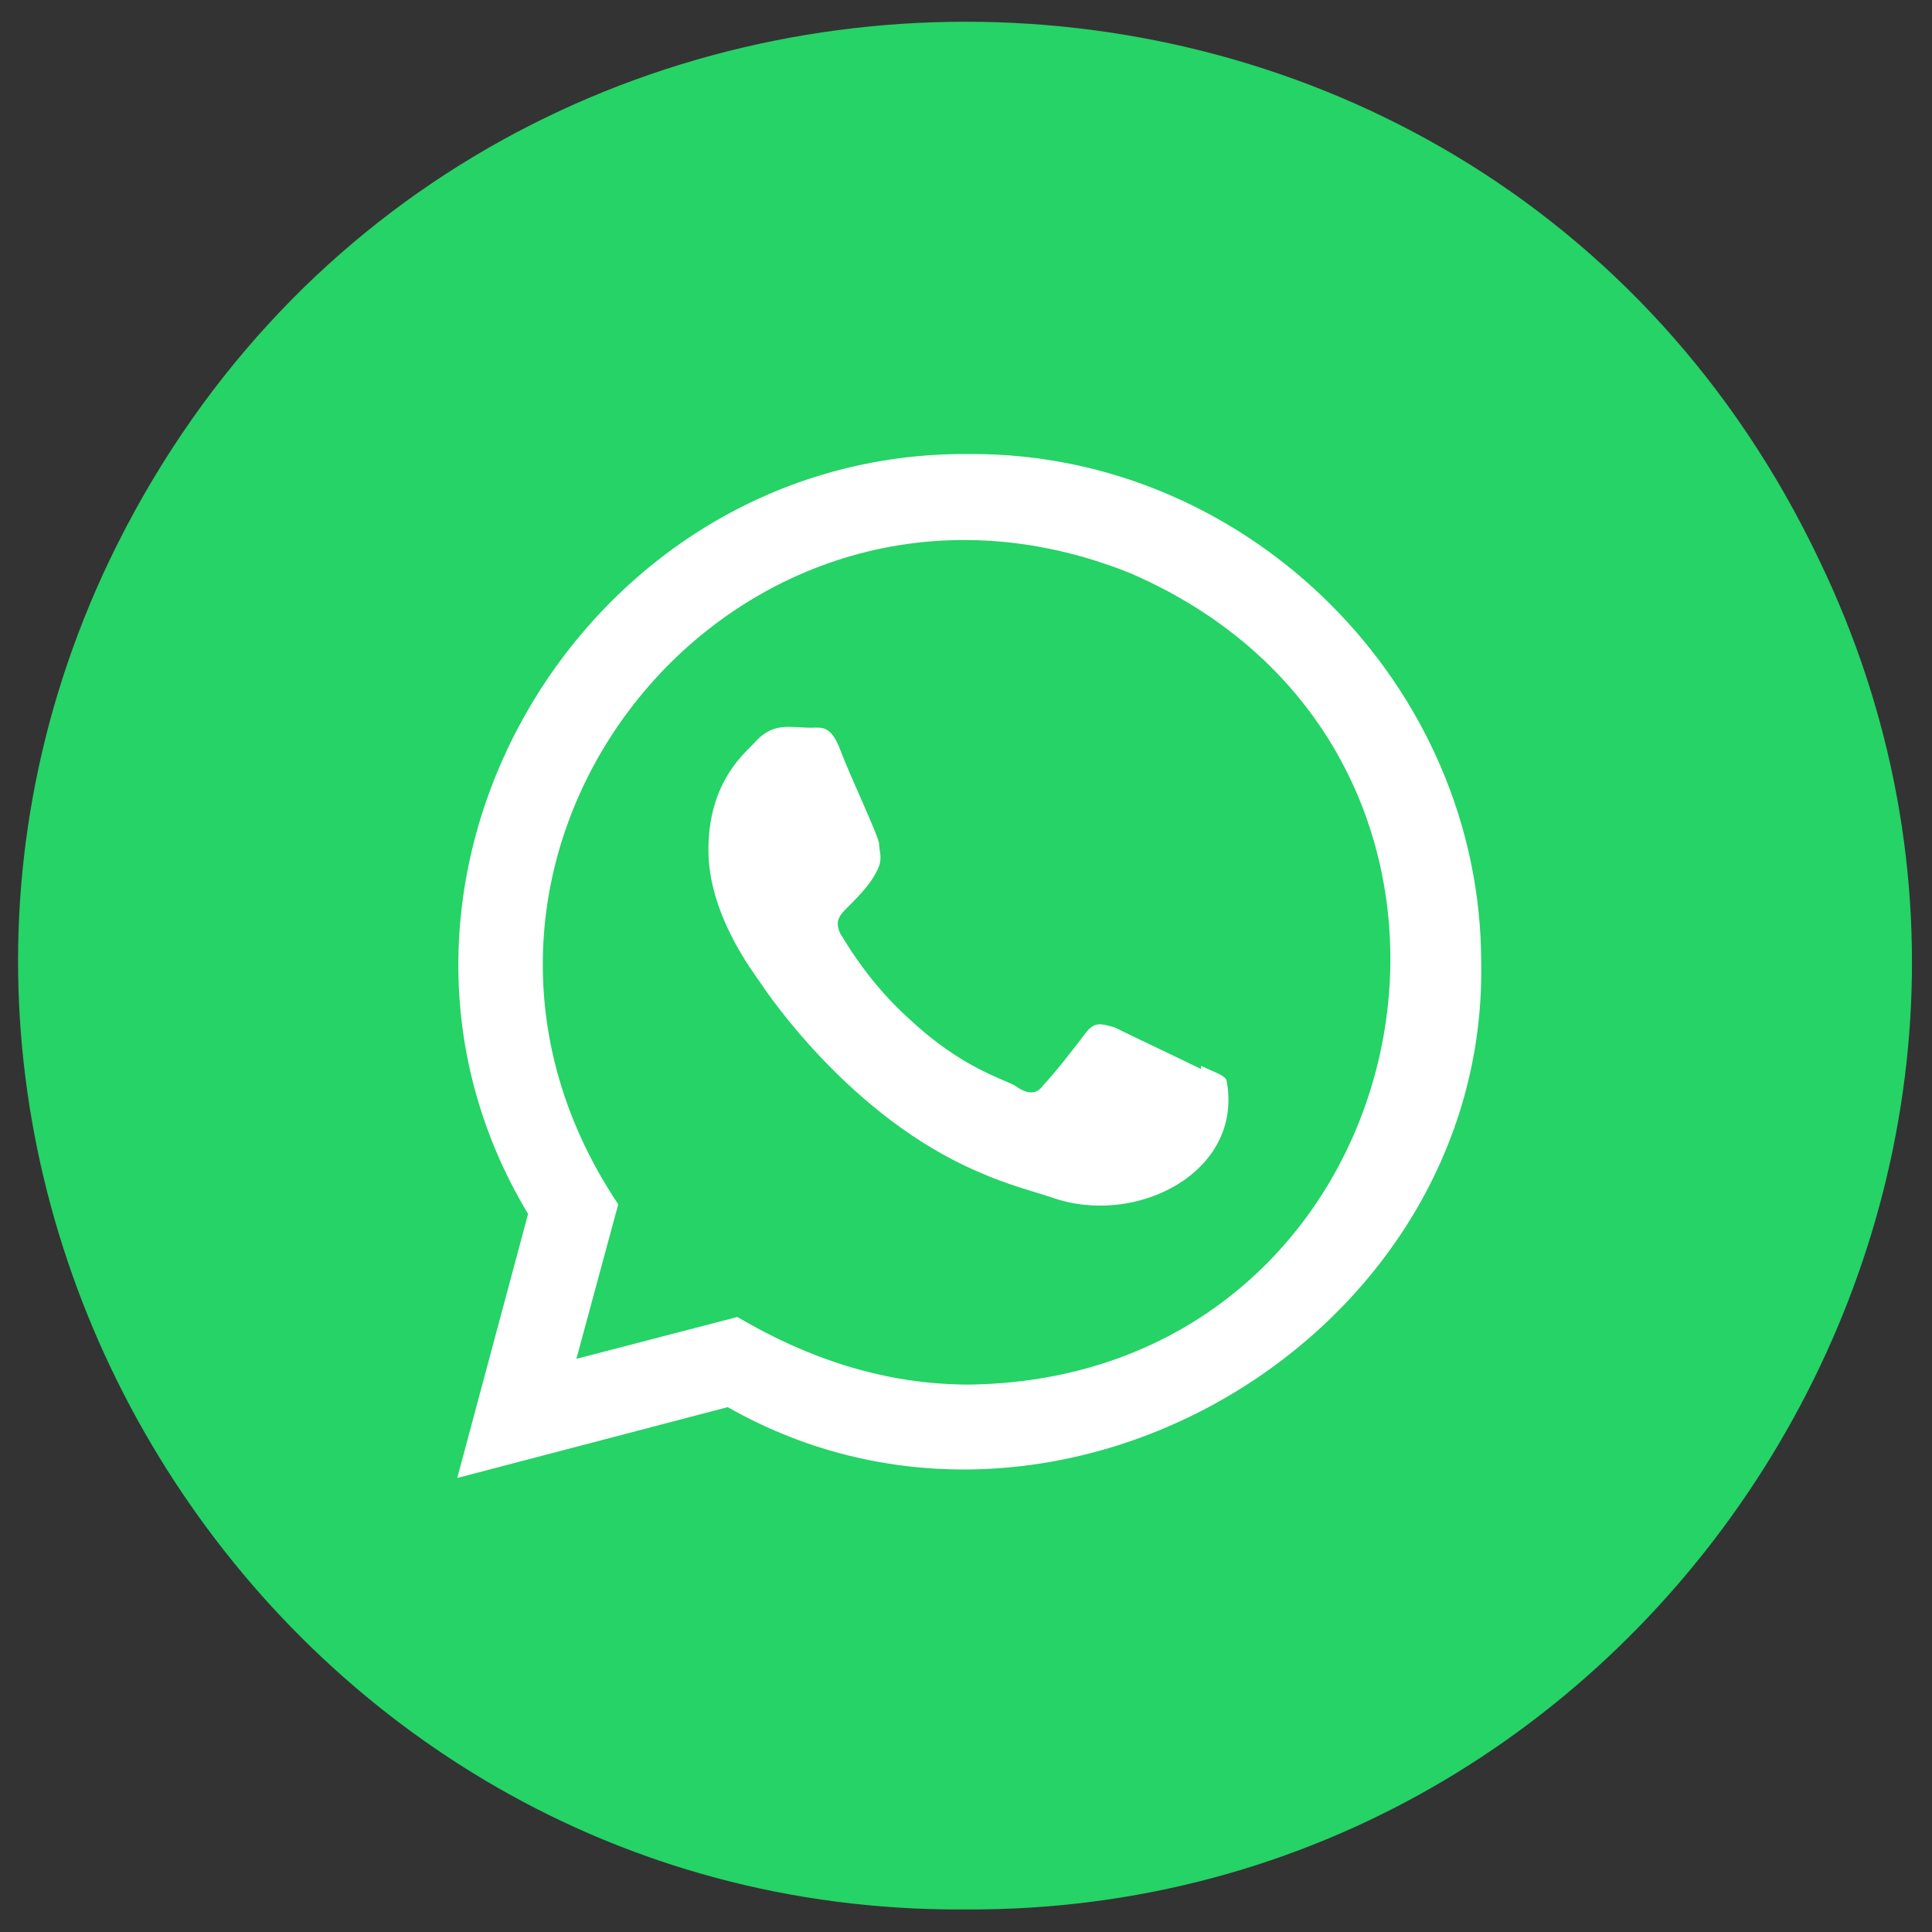
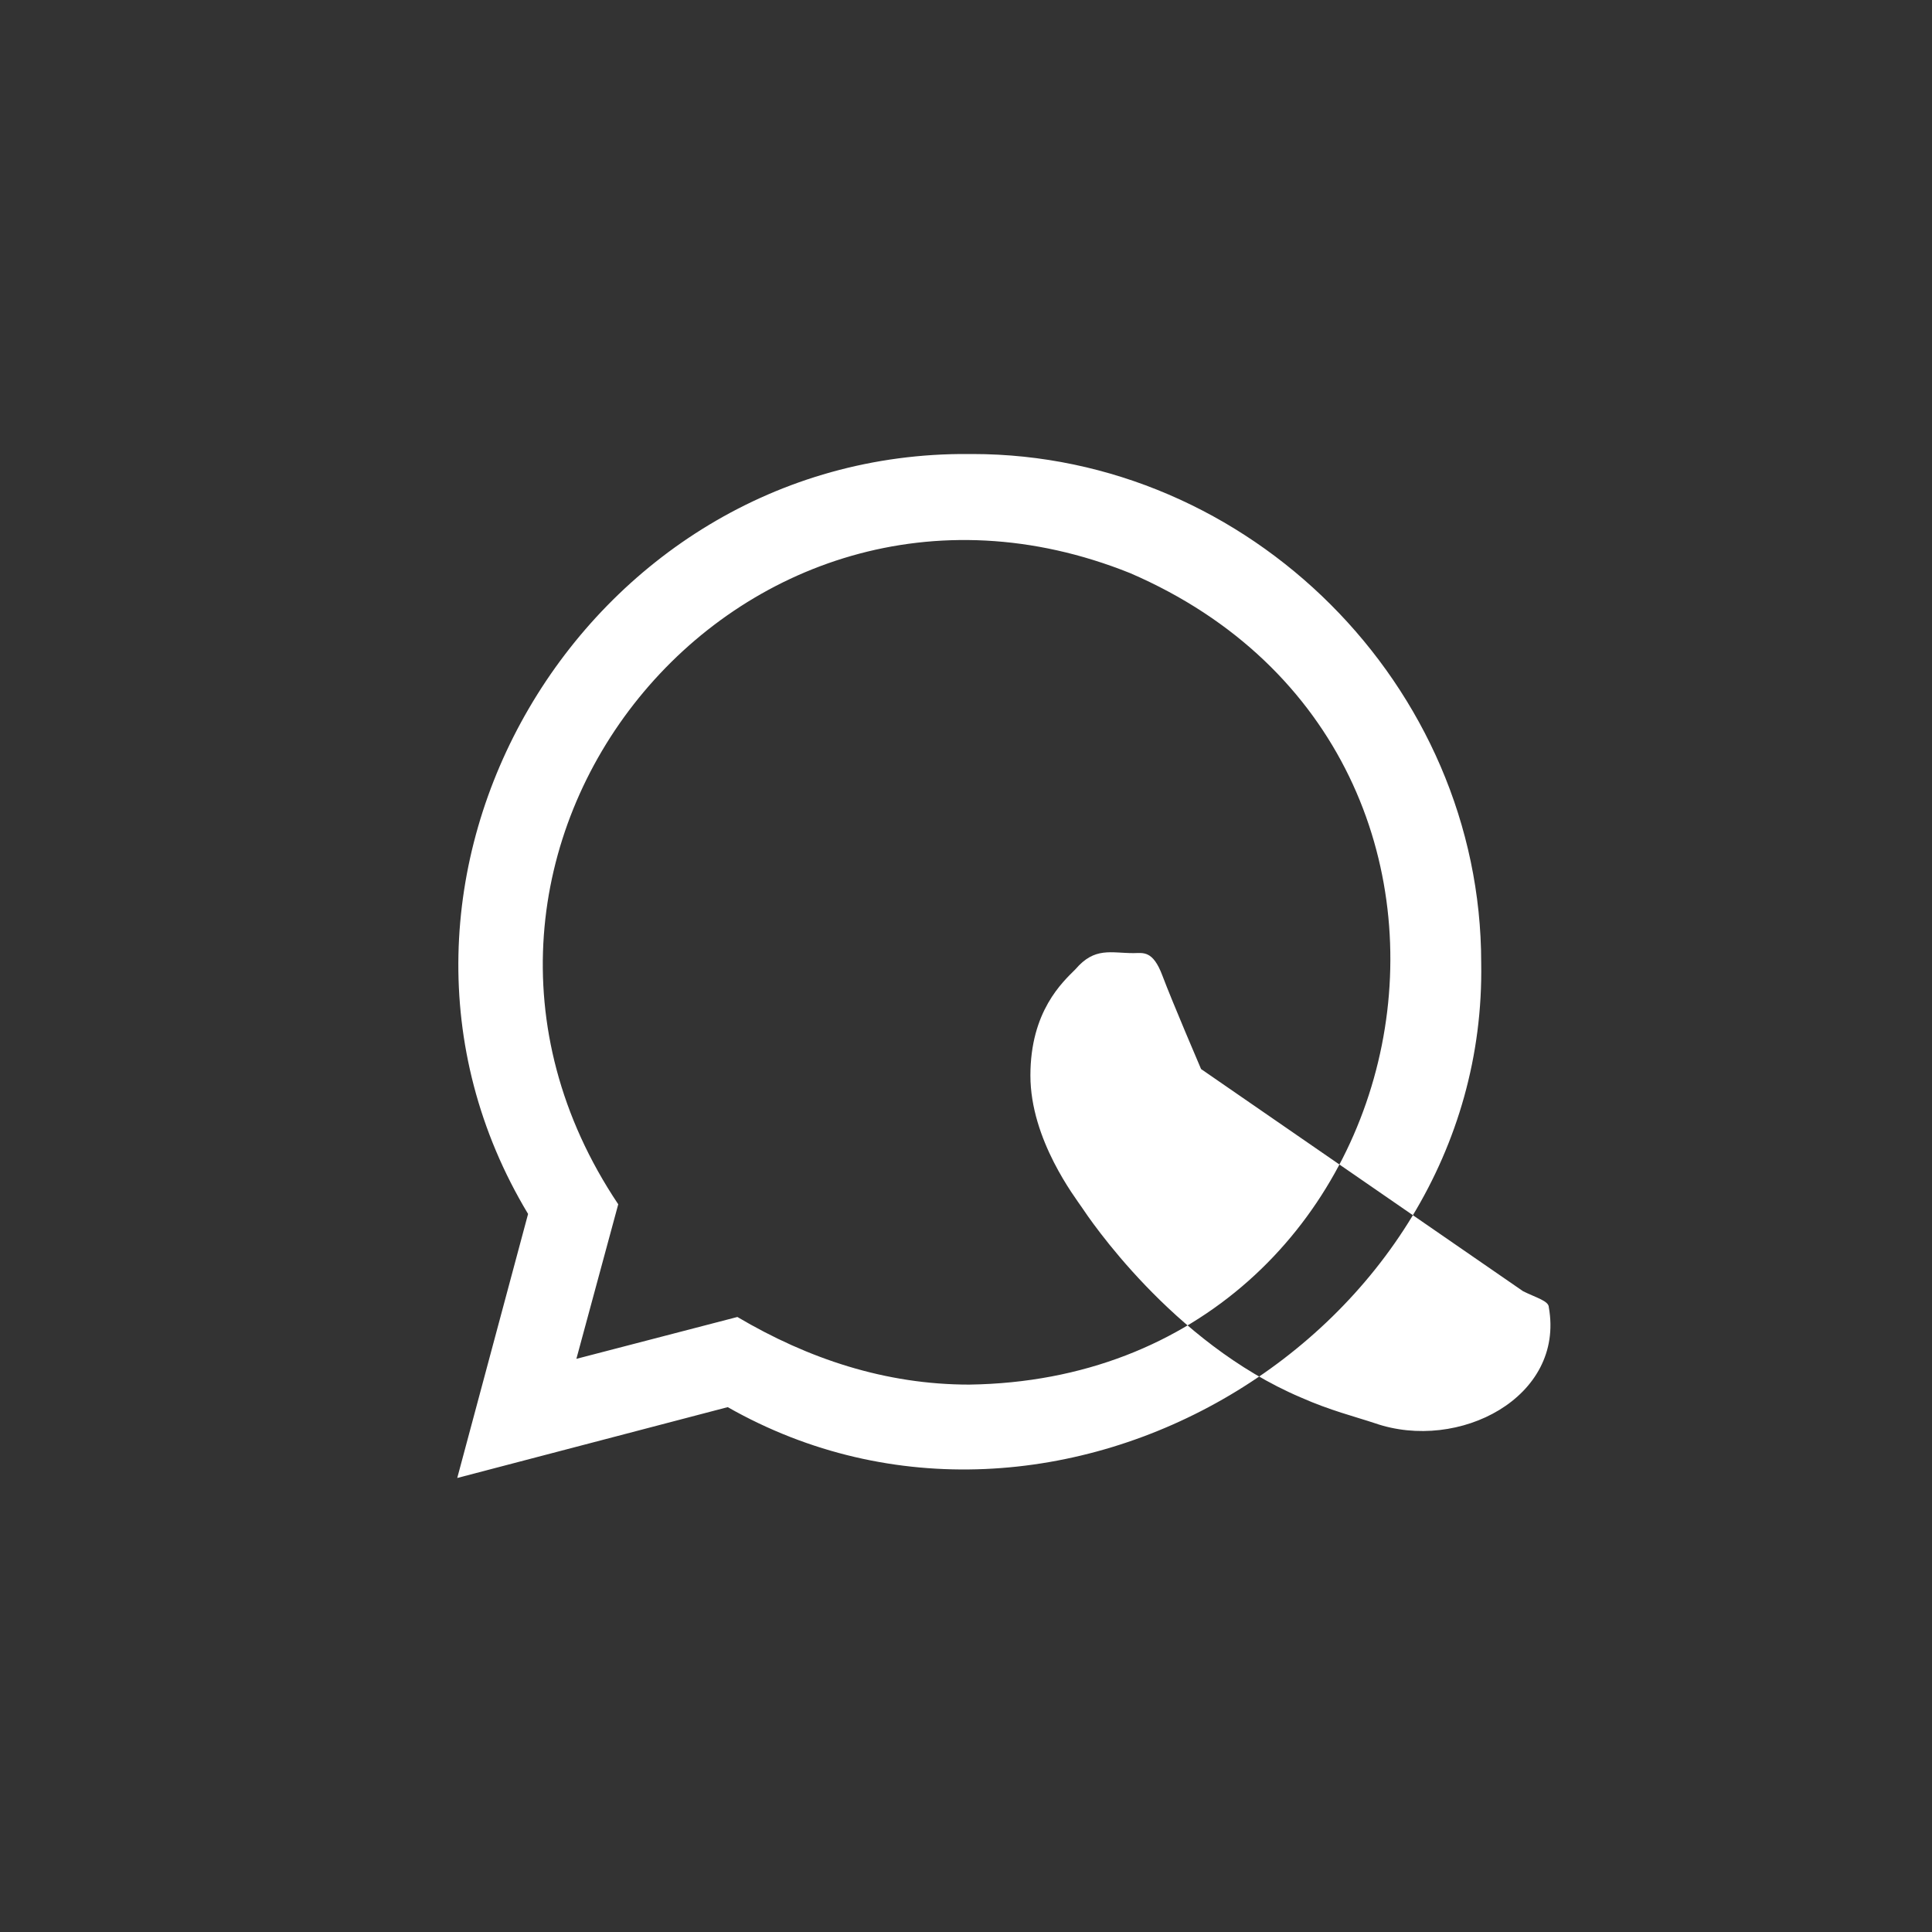
<svg xmlns="http://www.w3.org/2000/svg" id="Layer_1" version="1.1" viewBox="0 0 60 60">
  <rect x="0" y="0" width="60" height="60" fill="#333333" stroke="none" />
  <defs>
    <style>
      .st0 {
        fill: #fff;
      }

      .st0, .st1 {
        fill-rule: evenodd;
      }

      .st1 {
        fill: #25d366;
      }
    </style>
  </defs>
-   <path class="st1" d="M30,59.3c21.4.1,35.8-22.6,26.5-41.9-10.6-22.3-42.4-22.3-53.1,0-9.2,19.3,5.1,42,26.5,41.9Z" />
-   <path class="st0" d="M30.1,14.1c-12-.1-19.9,13.3-13.7,23.6l-2.2,8.2,8.4-2.2c10.2,5.8,23.6-2.2,23.4-13.8,0-8.6-7.2-15.8-15.8-15.8h0ZM30.1,43c-2.6,0-5-.8-7.2-2.1l-5,1.3,1.3-4.8c-7.3-10.9,3.7-24.5,15.9-19.6,13.2,5.7,9.3,25-5,25.2h0ZM37.3,33.2c-.4-.2-2.3-1.1-2.7-1.3-.4-.1-.6-.2-.9.2-.3.4-1,1.3-1.3,1.6-.2.3-.5.3-.9,0-.4-.2-1.7-.6-3.2-2-.9-.8-1.6-1.7-2.2-2.7-.2-.4,0-.6.2-.8.4-.4.8-.8,1-1.3.1-.3,0-.5,0-.7s-.9-2.1-1.2-2.9c-.3-.8-.6-.7-.9-.7-.7,0-1.2-.2-1.8.5-.4.4-1.4,1.3-1.4,3.3s1.4,3.8,1.6,4.1c.2.3,2.8,4.2,6.8,5.9.9.4,1.7.6,2.3.8,2.6.9,5.9-.8,5.4-3.6,0-.2-.4-.3-.8-.5h0Z" />
+   <path class="st0" d="M30.1,14.1c-12-.1-19.9,13.3-13.7,23.6l-2.2,8.2,8.4-2.2c10.2,5.8,23.6-2.2,23.4-13.8,0-8.6-7.2-15.8-15.8-15.8h0ZM30.1,43c-2.6,0-5-.8-7.2-2.1l-5,1.3,1.3-4.8c-7.3-10.9,3.7-24.5,15.9-19.6,13.2,5.7,9.3,25-5,25.2h0ZM37.3,33.2s-.9-2.1-1.2-2.9c-.3-.8-.6-.7-.9-.7-.7,0-1.2-.2-1.8.5-.4.4-1.4,1.3-1.4,3.3s1.4,3.8,1.6,4.1c.2.3,2.8,4.2,6.8,5.9.9.4,1.7.6,2.3.8,2.6.9,5.9-.8,5.4-3.6,0-.2-.4-.3-.8-.5h0Z" />
</svg>